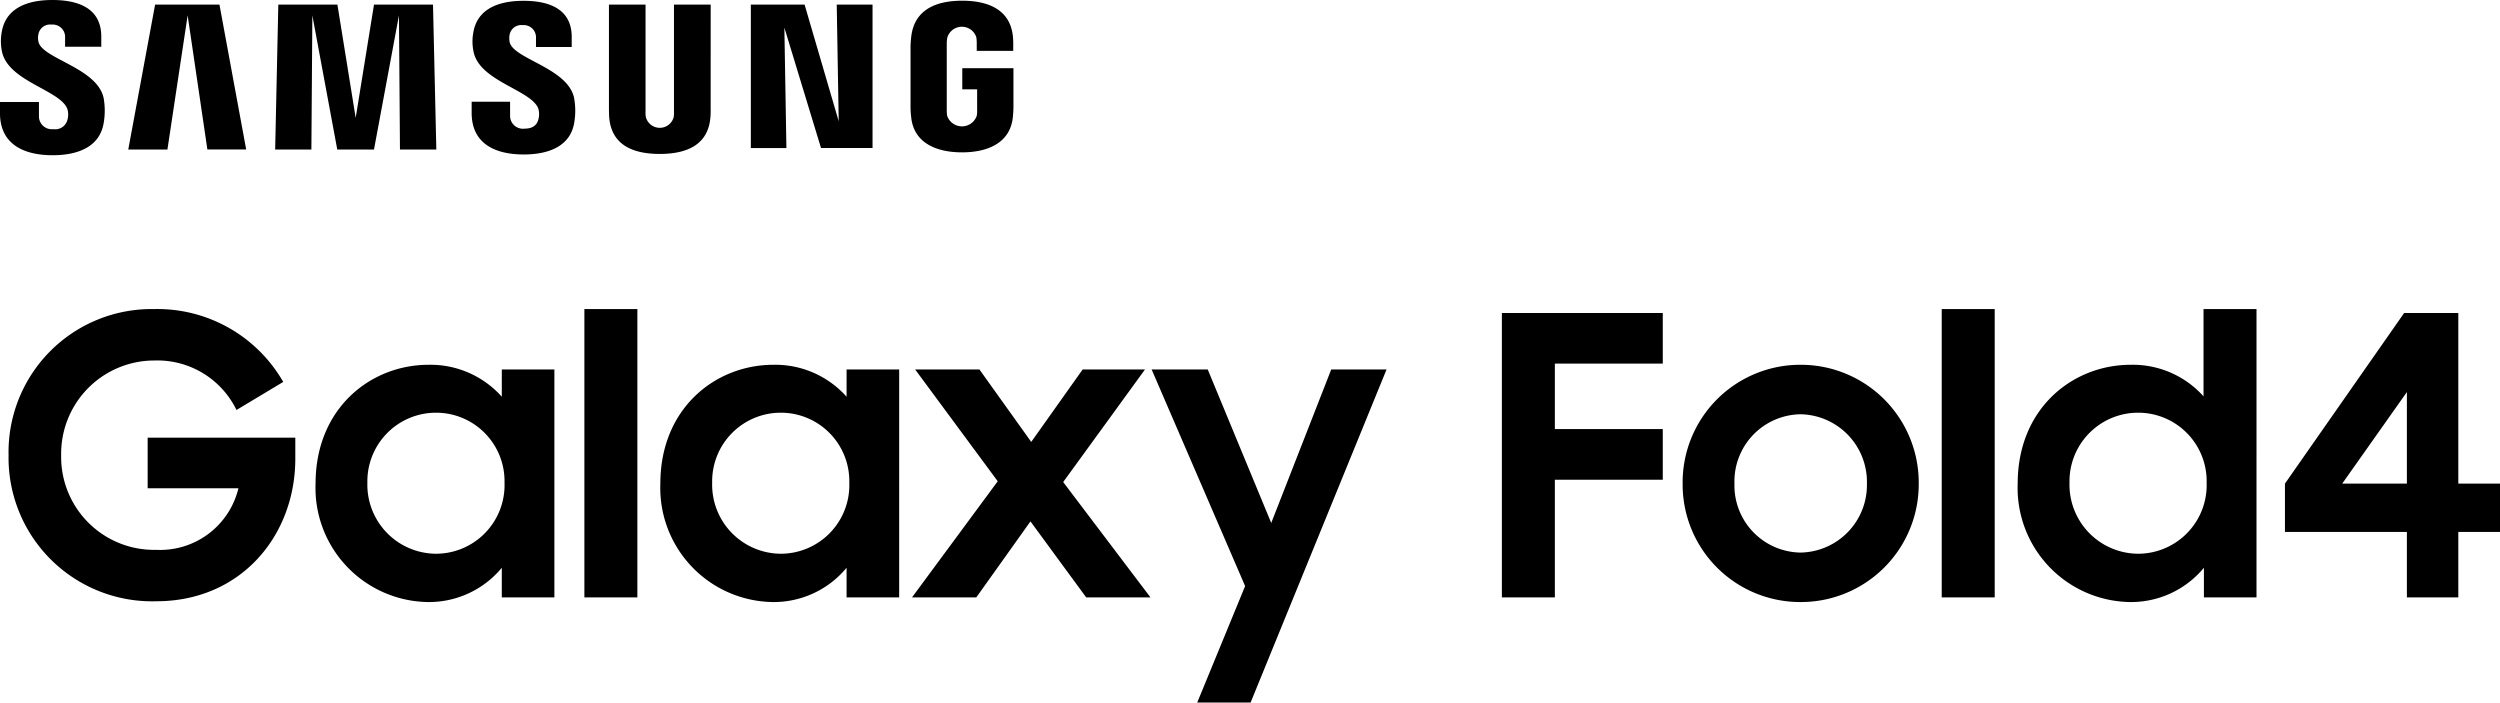
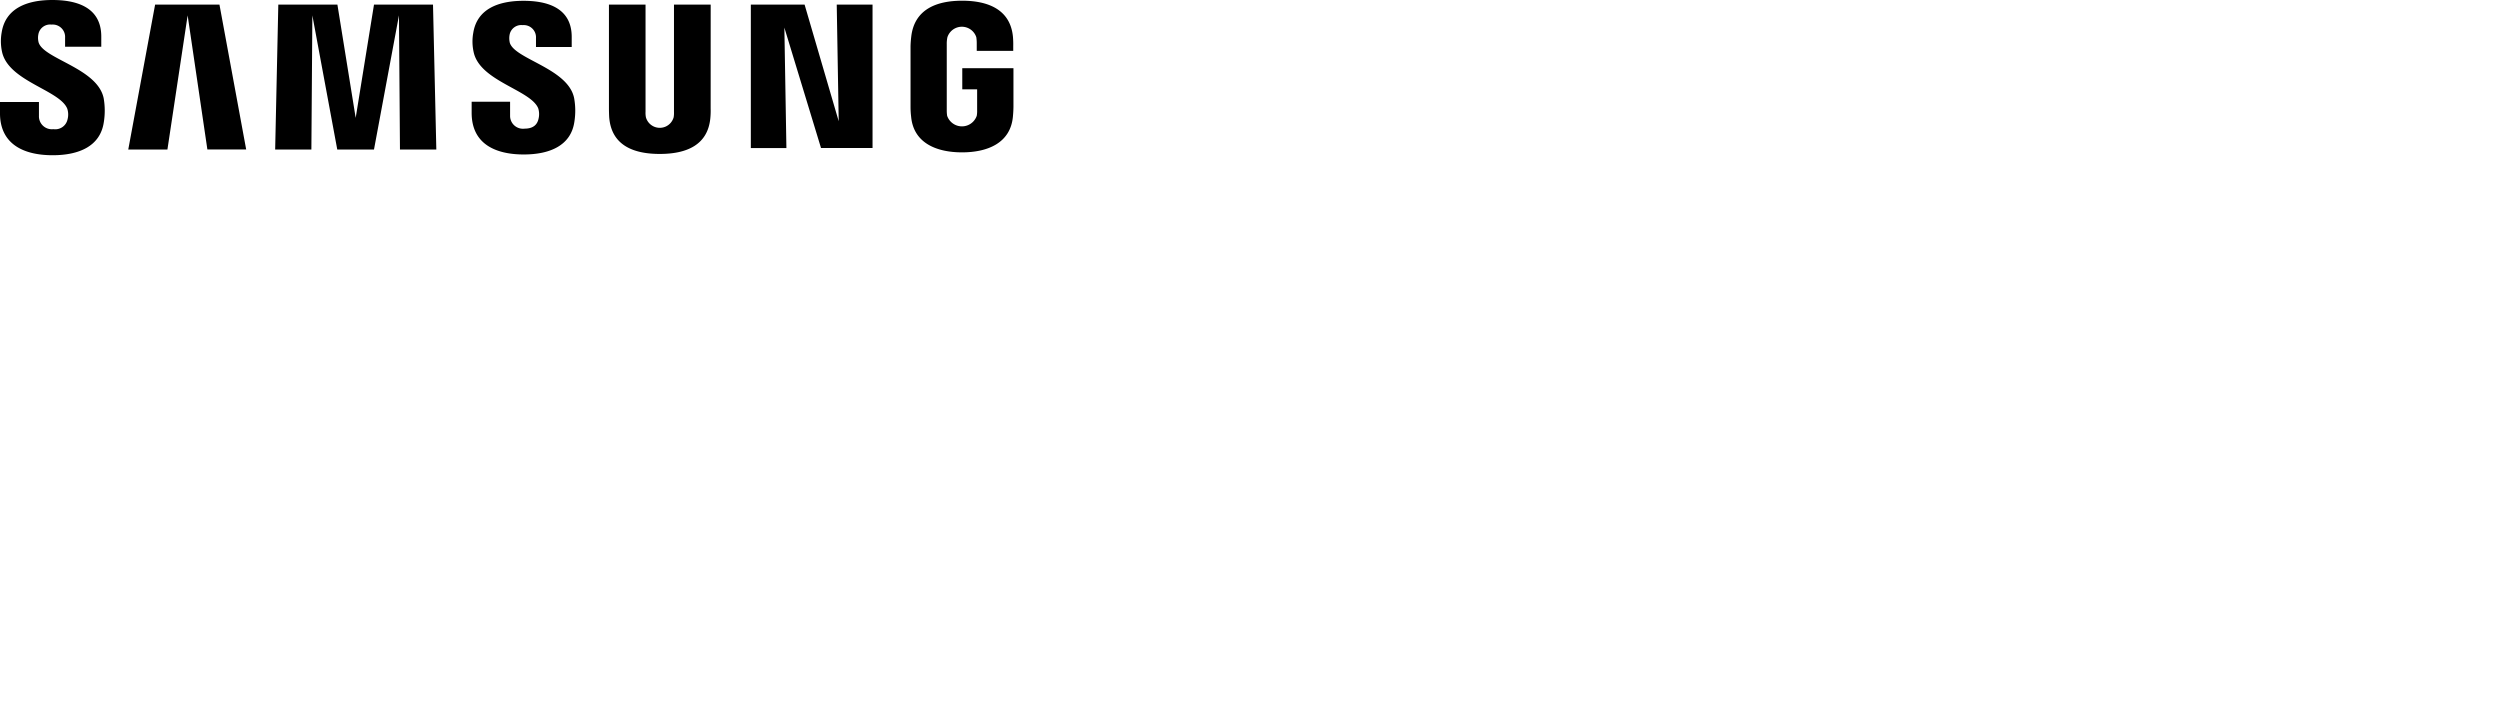
<svg xmlns="http://www.w3.org/2000/svg" width="192.51" height="54.1">
  <defs>
    <clipPath id="a">
      <path data-name="Rectangle 1947" fill="none" d="M0 0h78.044v11.953H0z" />
    </clipPath>
  </defs>
  <g data-name="Group 9032">
-     <path data-name="100 Mb/s" d="M12.03 46.3c6.54 0 10.71-5.07 10.71-10.98V33.7H11.37v3.9h6.99a6.2 6.2 0 01-6.33 4.74 7.156 7.156 0 01-7.32-7.29 7.177 7.177 0 017.17-7.29 6.774 6.774 0 016.33 3.81l3.6-2.16a11.172 11.172 0 00-9.96-5.61A11.017 11.017 0 00.66 35.05 11.057 11.057 0 0012.03 46.3zm20.91.06a7.278 7.278 0 005.7-2.64V46h4.05V28.45h-4.05v2.1A7.356 7.356 0 0033 28.09c-4.44 0-8.7 3.33-8.7 9.15a8.788 8.788 0 008.64 9.12zm.66-3.72a5.316 5.316 0 01-5.31-5.46 5.284 5.284 0 015.31-5.4 5.271 5.271 0 015.25 5.4 5.286 5.286 0 01-5.25 5.46zM45 46h4.08V23.8H45zm14.49.36a7.278 7.278 0 005.7-2.64V46h4.05V28.45h-4.05v2.1a7.356 7.356 0 00-5.64-2.46c-4.44 0-8.7 3.33-8.7 9.15a8.788 8.788 0 008.64 9.12zm.66-3.72a5.316 5.316 0 01-5.31-5.46 5.284 5.284 0 015.31-5.4 5.271 5.271 0 015.25 5.4 5.286 5.286 0 01-5.25 5.46zM70.23 46h4.95l4.17-5.85L83.64 46h4.95l-6.72-8.88 6.3-8.67h-4.8l-3.96 5.58-3.99-5.58h-4.95l6.36 8.61zm21.96 8.1h4.11l10.47-25.65h-4.26l-4.62 11.82L93 28.45h-4.32l7.2 16.68zm23.46-8.1h4.08v-9.06h8.31v-3.9h-8.31V28h8.31v-3.9h-12.39zm23.01.36a9.071 9.071 0 009.09-9.12 9.078 9.078 0 00-9.09-9.15 9.059 9.059 0 00-9.09 9.15 9.052 9.052 0 009.09 9.12zm0-3.81a5.163 5.163 0 01-5.1-5.31 5.17 5.17 0 015.1-5.34 5.208 5.208 0 015.1 5.34 5.2 5.2 0 01-5.1 5.31zM149.52 46h4.08V23.8h-4.08zm14.49.36a7.278 7.278 0 005.7-2.64V46h4.05V23.8h-4.08v6.72a7.315 7.315 0 00-5.61-2.43c-4.44 0-8.7 3.33-8.7 9.15a8.788 8.788 0 008.64 9.12zm.66-3.72a5.316 5.316 0 01-5.31-5.46 5.284 5.284 0 015.31-5.4 5.271 5.271 0 015.25 5.4 5.286 5.286 0 01-5.25 5.46zM185.34 46h3.96v-5.04h3.21v-3.72h-3.21V24.1h-4.17l-9.18 13.14v3.72h9.39zm-4.98-8.76l4.98-7.05v7.05z" />
    <g data-name="Group 8188">
      <g data-name="Group 5857" clip-path="url(#a)">
        <path data-name="Path 1915" d="M16.899.355l2.058 11.157h-2.988l-1.52-10.328-1.557 10.329H9.877L11.944.355zm11.9 0l-1.41 8.722L25.982.355h-4.551l-.242 11.158h2.789l.075-10.329 1.918 10.329h2.828l1.923-10.329.077 10.329h2.8L33.343.355zm25.926 0h-2.826v8.254a1.982 1.982 0 01-.025.424 1.109 1.109 0 01-2.136 0 1.779 1.779 0 01-.029-.424V.355h-2.818v8c0 .206.012.627.025.738.195 2.084 1.837 2.761 3.888 2.761s3.7-.677 3.895-2.761a5.784 5.784 0 00.024-.738zm19.374 6.522h1.144v1.615a2.061 2.061 0 01-.029.424 1.205 1.205 0 01-2.28 0 2.731 2.731 0 01-.03-.424v-5.1a2.286 2.286 0 01.051-.527 1.17 1.17 0 012.224 0 2.966 2.966 0 01.034.431v.619h2.81v-.366a6.631 6.631 0 00-.024-.739C77.789.718 76.065.055 74.087.055s-3.67.668-3.916 2.755a7.965 7.965 0 00-.056.739V8.24a6.408 6.408 0 00.044.736c.183 2.035 1.947 2.756 3.921 2.756s3.736-.721 3.919-2.757c.033-.373.036-.532.041-.736V5.25h-3.941zM39.25 3.259a1.5 1.5 0 01-.01-.577.915.915 0 011.011-.747.942.942 0 011.022 1v.682h2.751v-.772c0-2.4-2.156-2.782-3.716-2.782-1.965 0-3.57.648-3.863 2.457a3.735 3.735 0 00.027 1.487c.478 2.256 4.4 2.91 4.974 4.336a1.5 1.5 0 01.02.818c-.085.371-.335.745-1.075.745a.988.988 0 01-1.112-1V7.834h-2.96v.851c0 2.466 1.931 3.21 4.012 3.21 1.993 0 3.639-.681 3.9-2.527a5.436 5.436 0 00-.02-1.809c-.461-2.313-4.646-3.009-4.963-4.3M2.965 3.232a1.391 1.391 0 01-.011-.586.92.92 0 011.021-.752.953.953 0 011.037 1.013V3.6h2.787v-.786C7.799.387 5.607 0 4.029 0 2.047 0 .428.658.132 2.48a3.862 3.862 0 00.022 1.5c.483 2.285 4.445 2.944 5.025 4.388a1.444 1.444 0 01.022.824.966.966 0 01-1.09.754.994.994 0 01-1.112-1.017V7.855h-3v.853c0 2.492 1.96 3.245 4.056 3.245 2.016 0 3.671-.687 3.941-2.554a5.578 5.578 0 00-.011-1.826c-.471-2.342-4.7-3.035-5.021-4.341m61.62 6.106L61.957.355h-4.14V11.4h2.739l-.157-9.274 2.822 9.27h3.968V.355h-2.757z" />
      </g>
    </g>
  </g>
</svg>